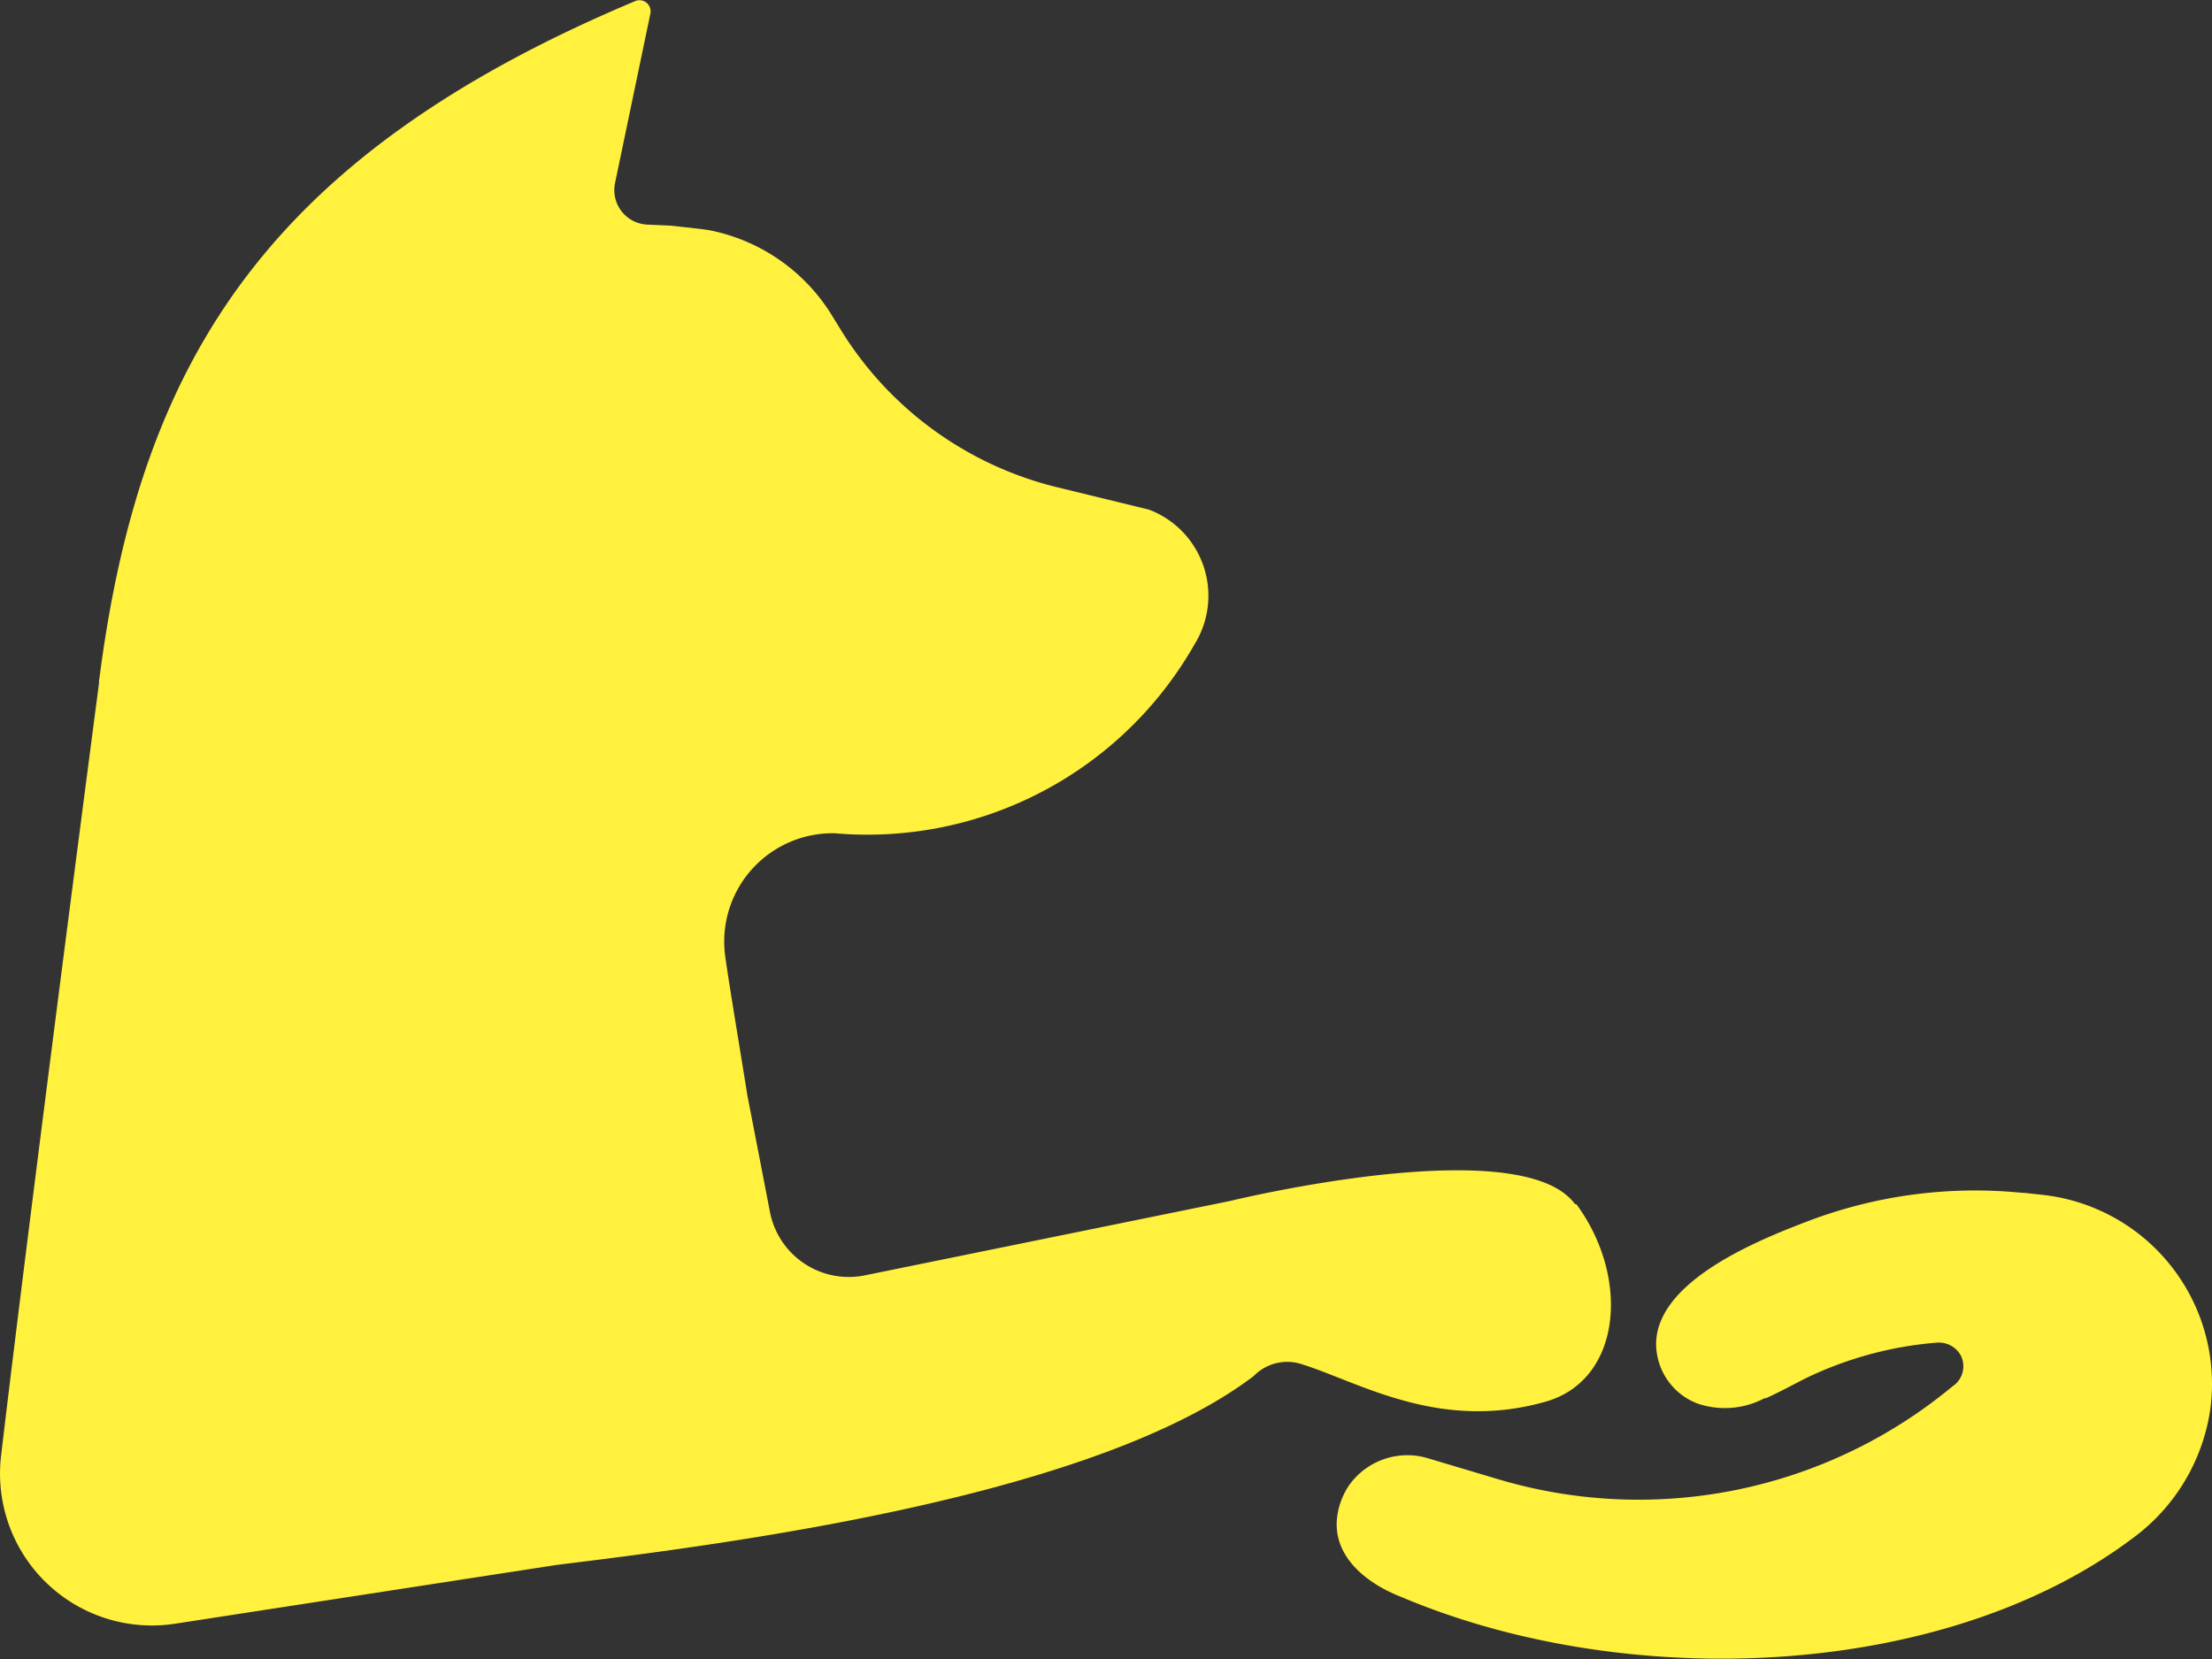
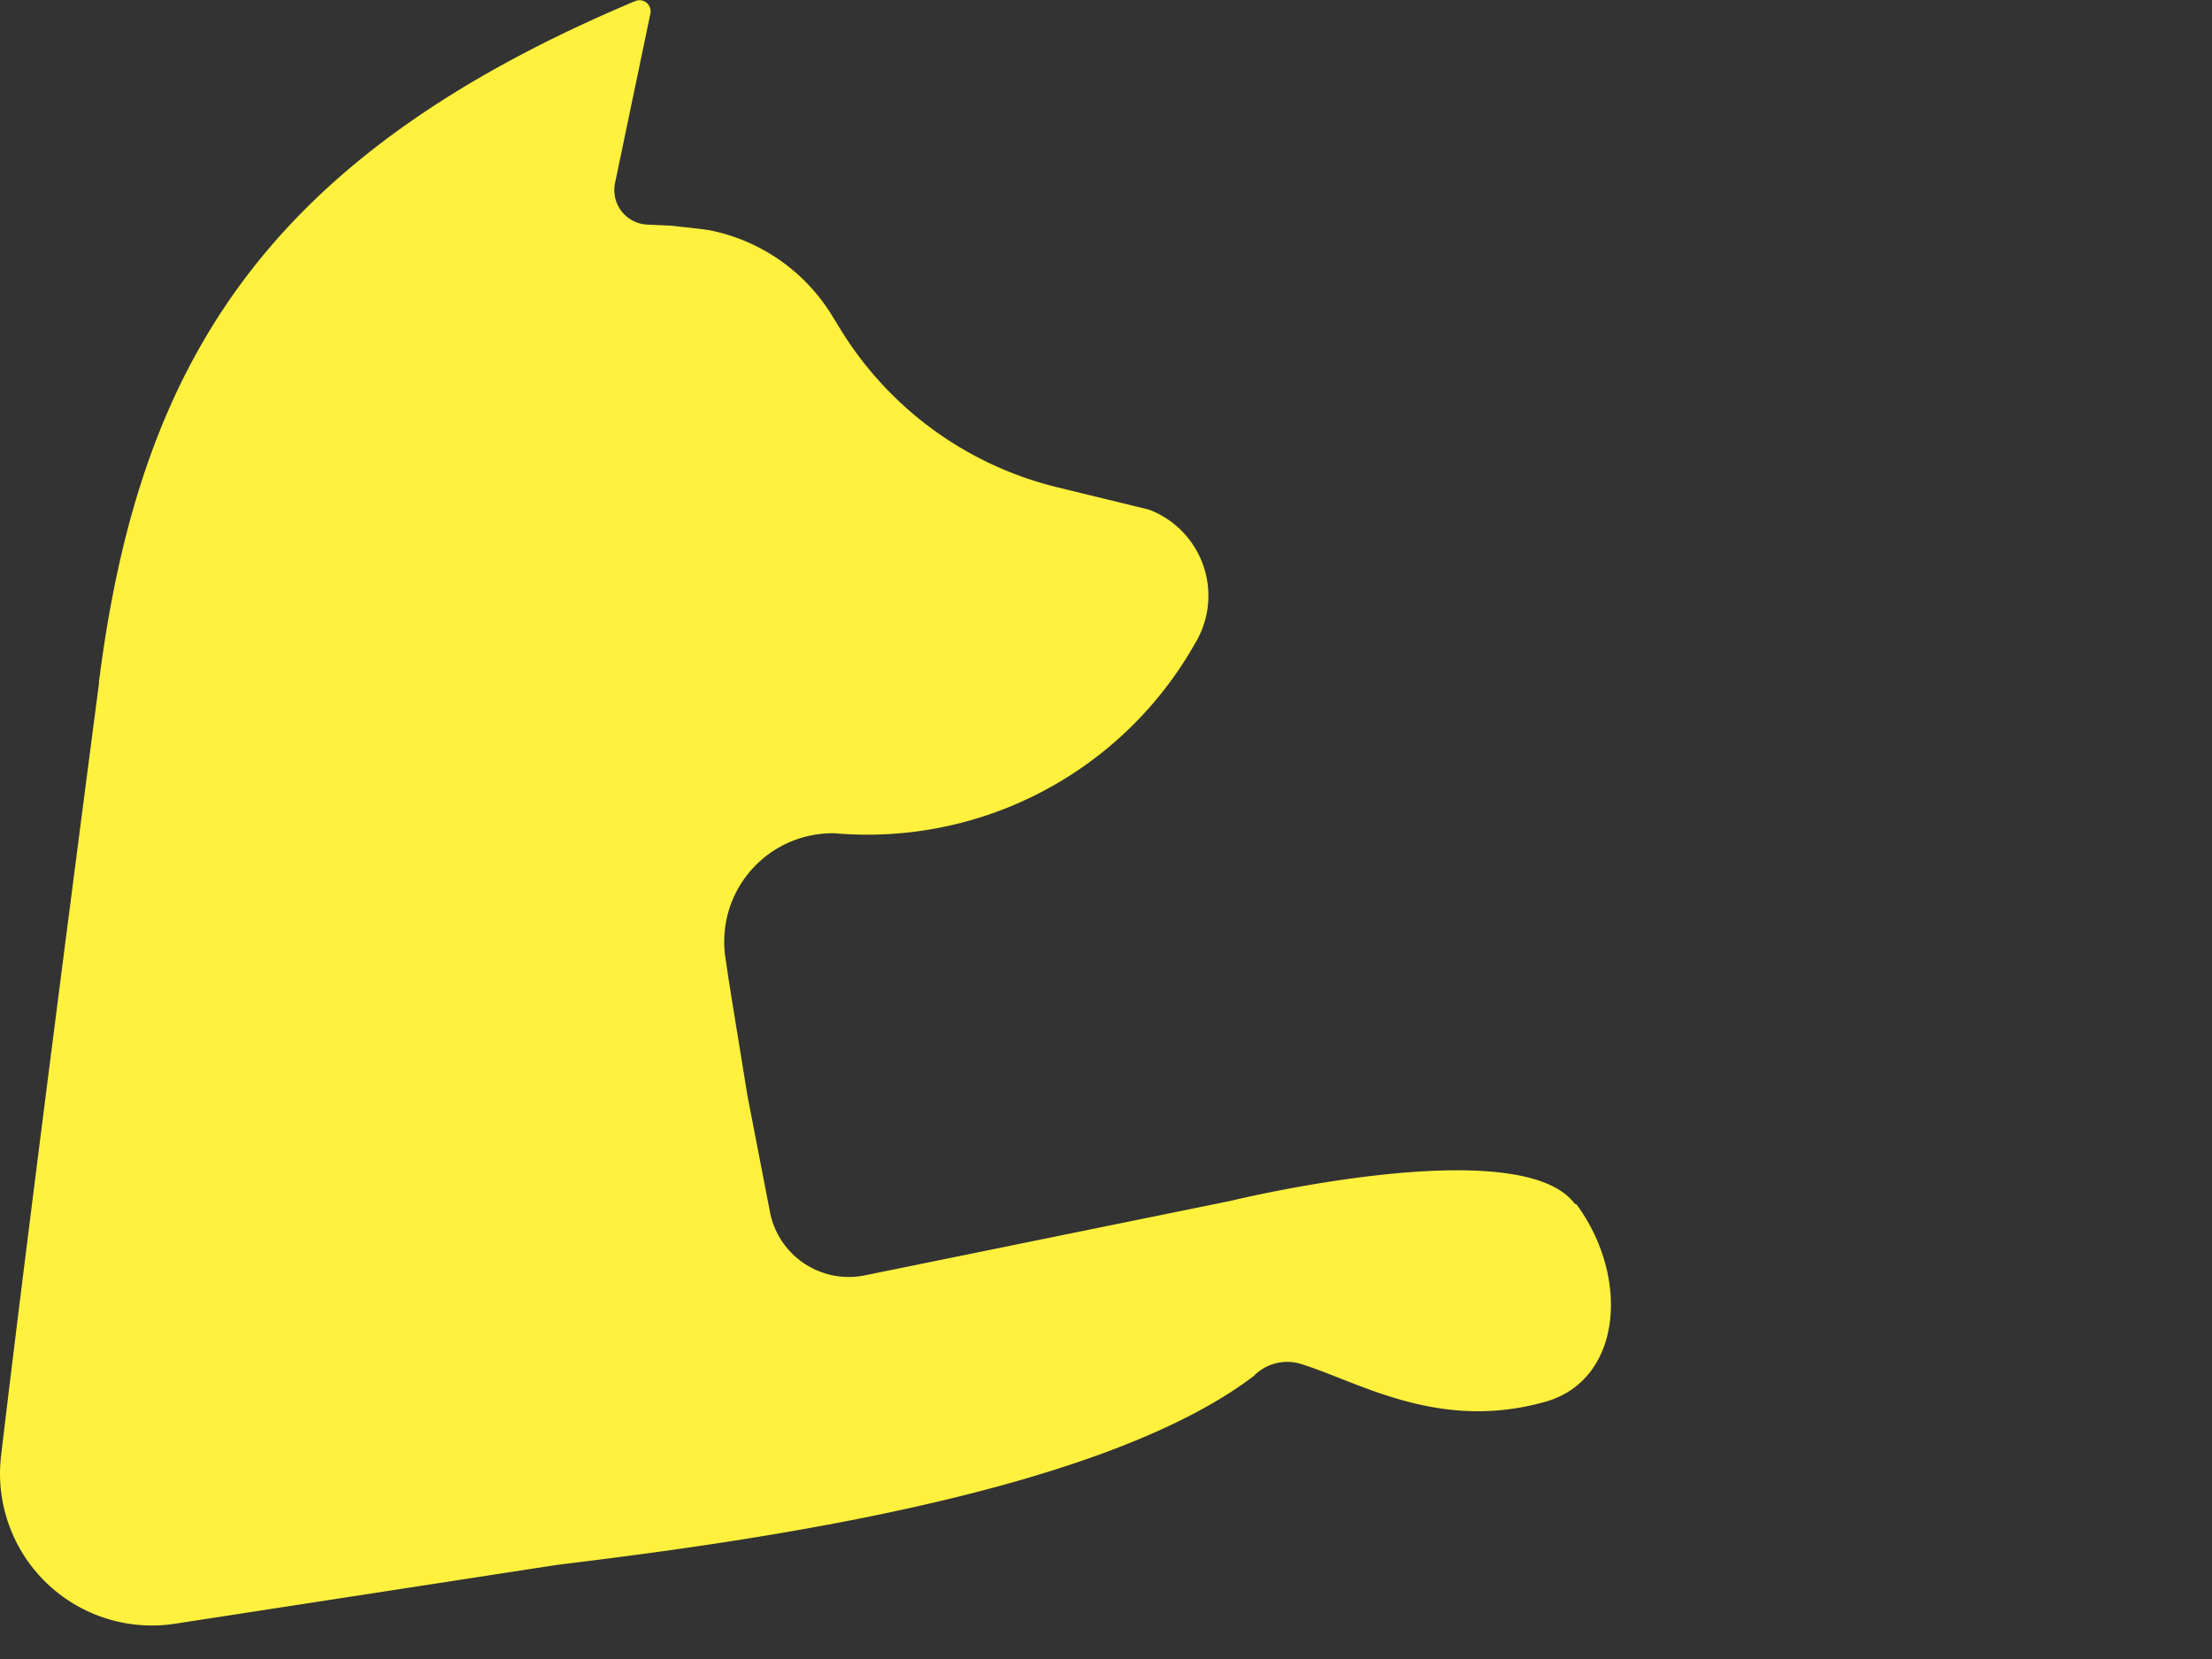
<svg xmlns="http://www.w3.org/2000/svg" width="35.239" height="26.43" viewBox="0 0 35.239 26.43">
  <rect x="0" y="0" width="35.239" height="26.43" fill="#333333" stroke="none" />
  <g id="Group_140" data-name="Group 140" transform="translate(-847.751 -225.711)">
-     <path id="Path_44" data-name="Path 44" d="M855.639,242.294c.223-.1.434-.217.645-.323a5.871,5.871,0,0,1,2.081-.567.4.4,0,0,1,.387.2.383.383,0,0,1-.093.468l-.047.036a7.827,7.827,0,0,1-7.218,1.474l-1.12-.334a1.138,1.138,0,0,0-1.261.422,1.164,1.164,0,0,0-.187.462c-.112.65.44,1.1,1.015,1.323,3.577,1.516,8.626,1.334,11.645-.931a3.1,3.1,0,0,0,1.243-2.06,3.029,3.029,0,0,0-2.7-3.418l-.264-.029h-.03a7.5,7.5,0,0,0-3.46.468c-.856.328-2.774,1.106-2.3,2.317a1.019,1.019,0,0,0,.592.574,1.348,1.348,0,0,0,1.073-.094Z" transform="translate(20.234 5.697)" fill="#fff13e" />
    <path id="Path_45" data-name="Path 45" d="M853.1,239.635c-.868-1.176-5.489-.047-5.489-.047l-5.834,1.188a1.279,1.279,0,0,1-1.5-1.018l-.358-1.849c-.158-.984-.275-1.668-.351-2.2a1.726,1.726,0,0,1,1.747-1.978,5.994,5.994,0,0,0,5.729-3.014,1.467,1.467,0,0,0-.727-2.142l-1.46-.356A5.611,5.611,0,0,1,841.4,225.7l-.118-.192a2.964,2.964,0,0,0-1.982-1.387l-.123-.017-.475-.053-.381-.017a.55.55,0,0,1-.511-.661l.563-2.7a.177.177,0,0,0-.241-.2c-5.846,2.458-7.851,5.712-8.519,10.657,0,0-.006.058-.024.175v.036c-.17,1.3-1.1,8.415-1.56,12.307a2.42,2.42,0,0,0,2.78,2.674l6.075-.936c2.873-.351,8.59-1.1,11.1-3.008a.745.745,0,0,1,.751-.194c.927.287,2.2,1.088,3.906.6,1.2-.345,1.348-1.966.486-3.142Z" transform="translate(19.739 5.255)" fill="#fff13e" />
  </g>
</svg>